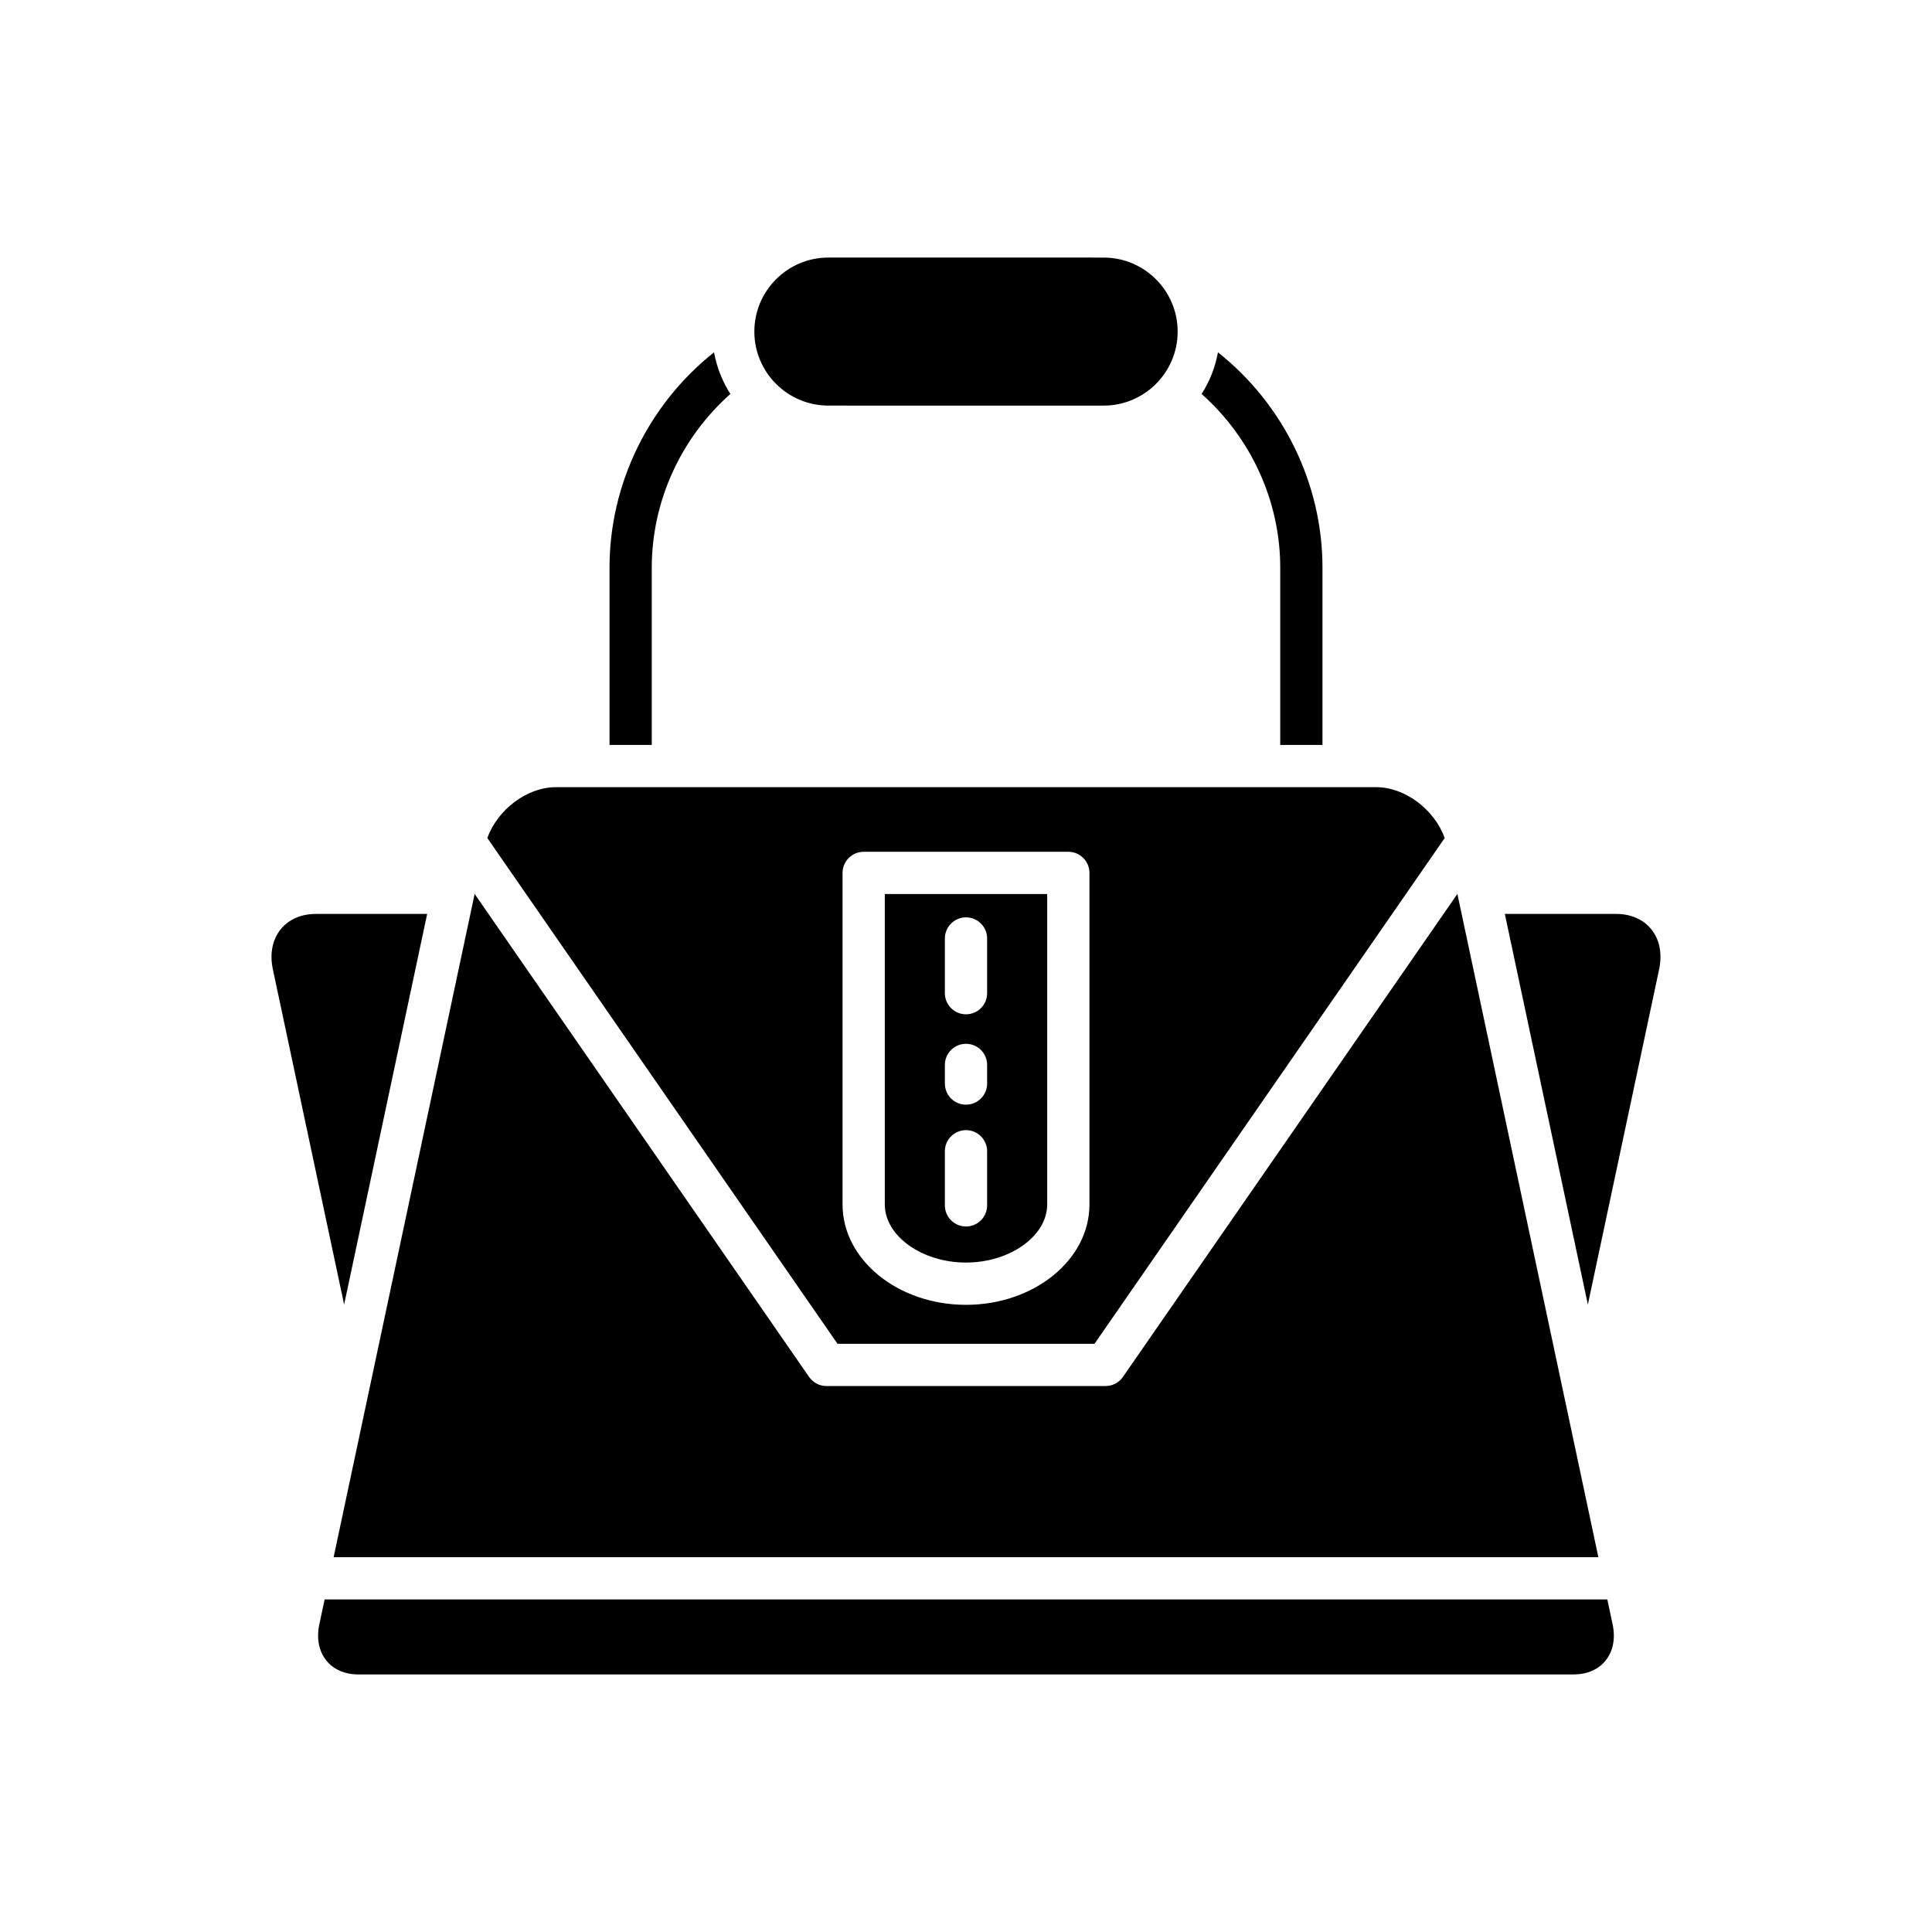
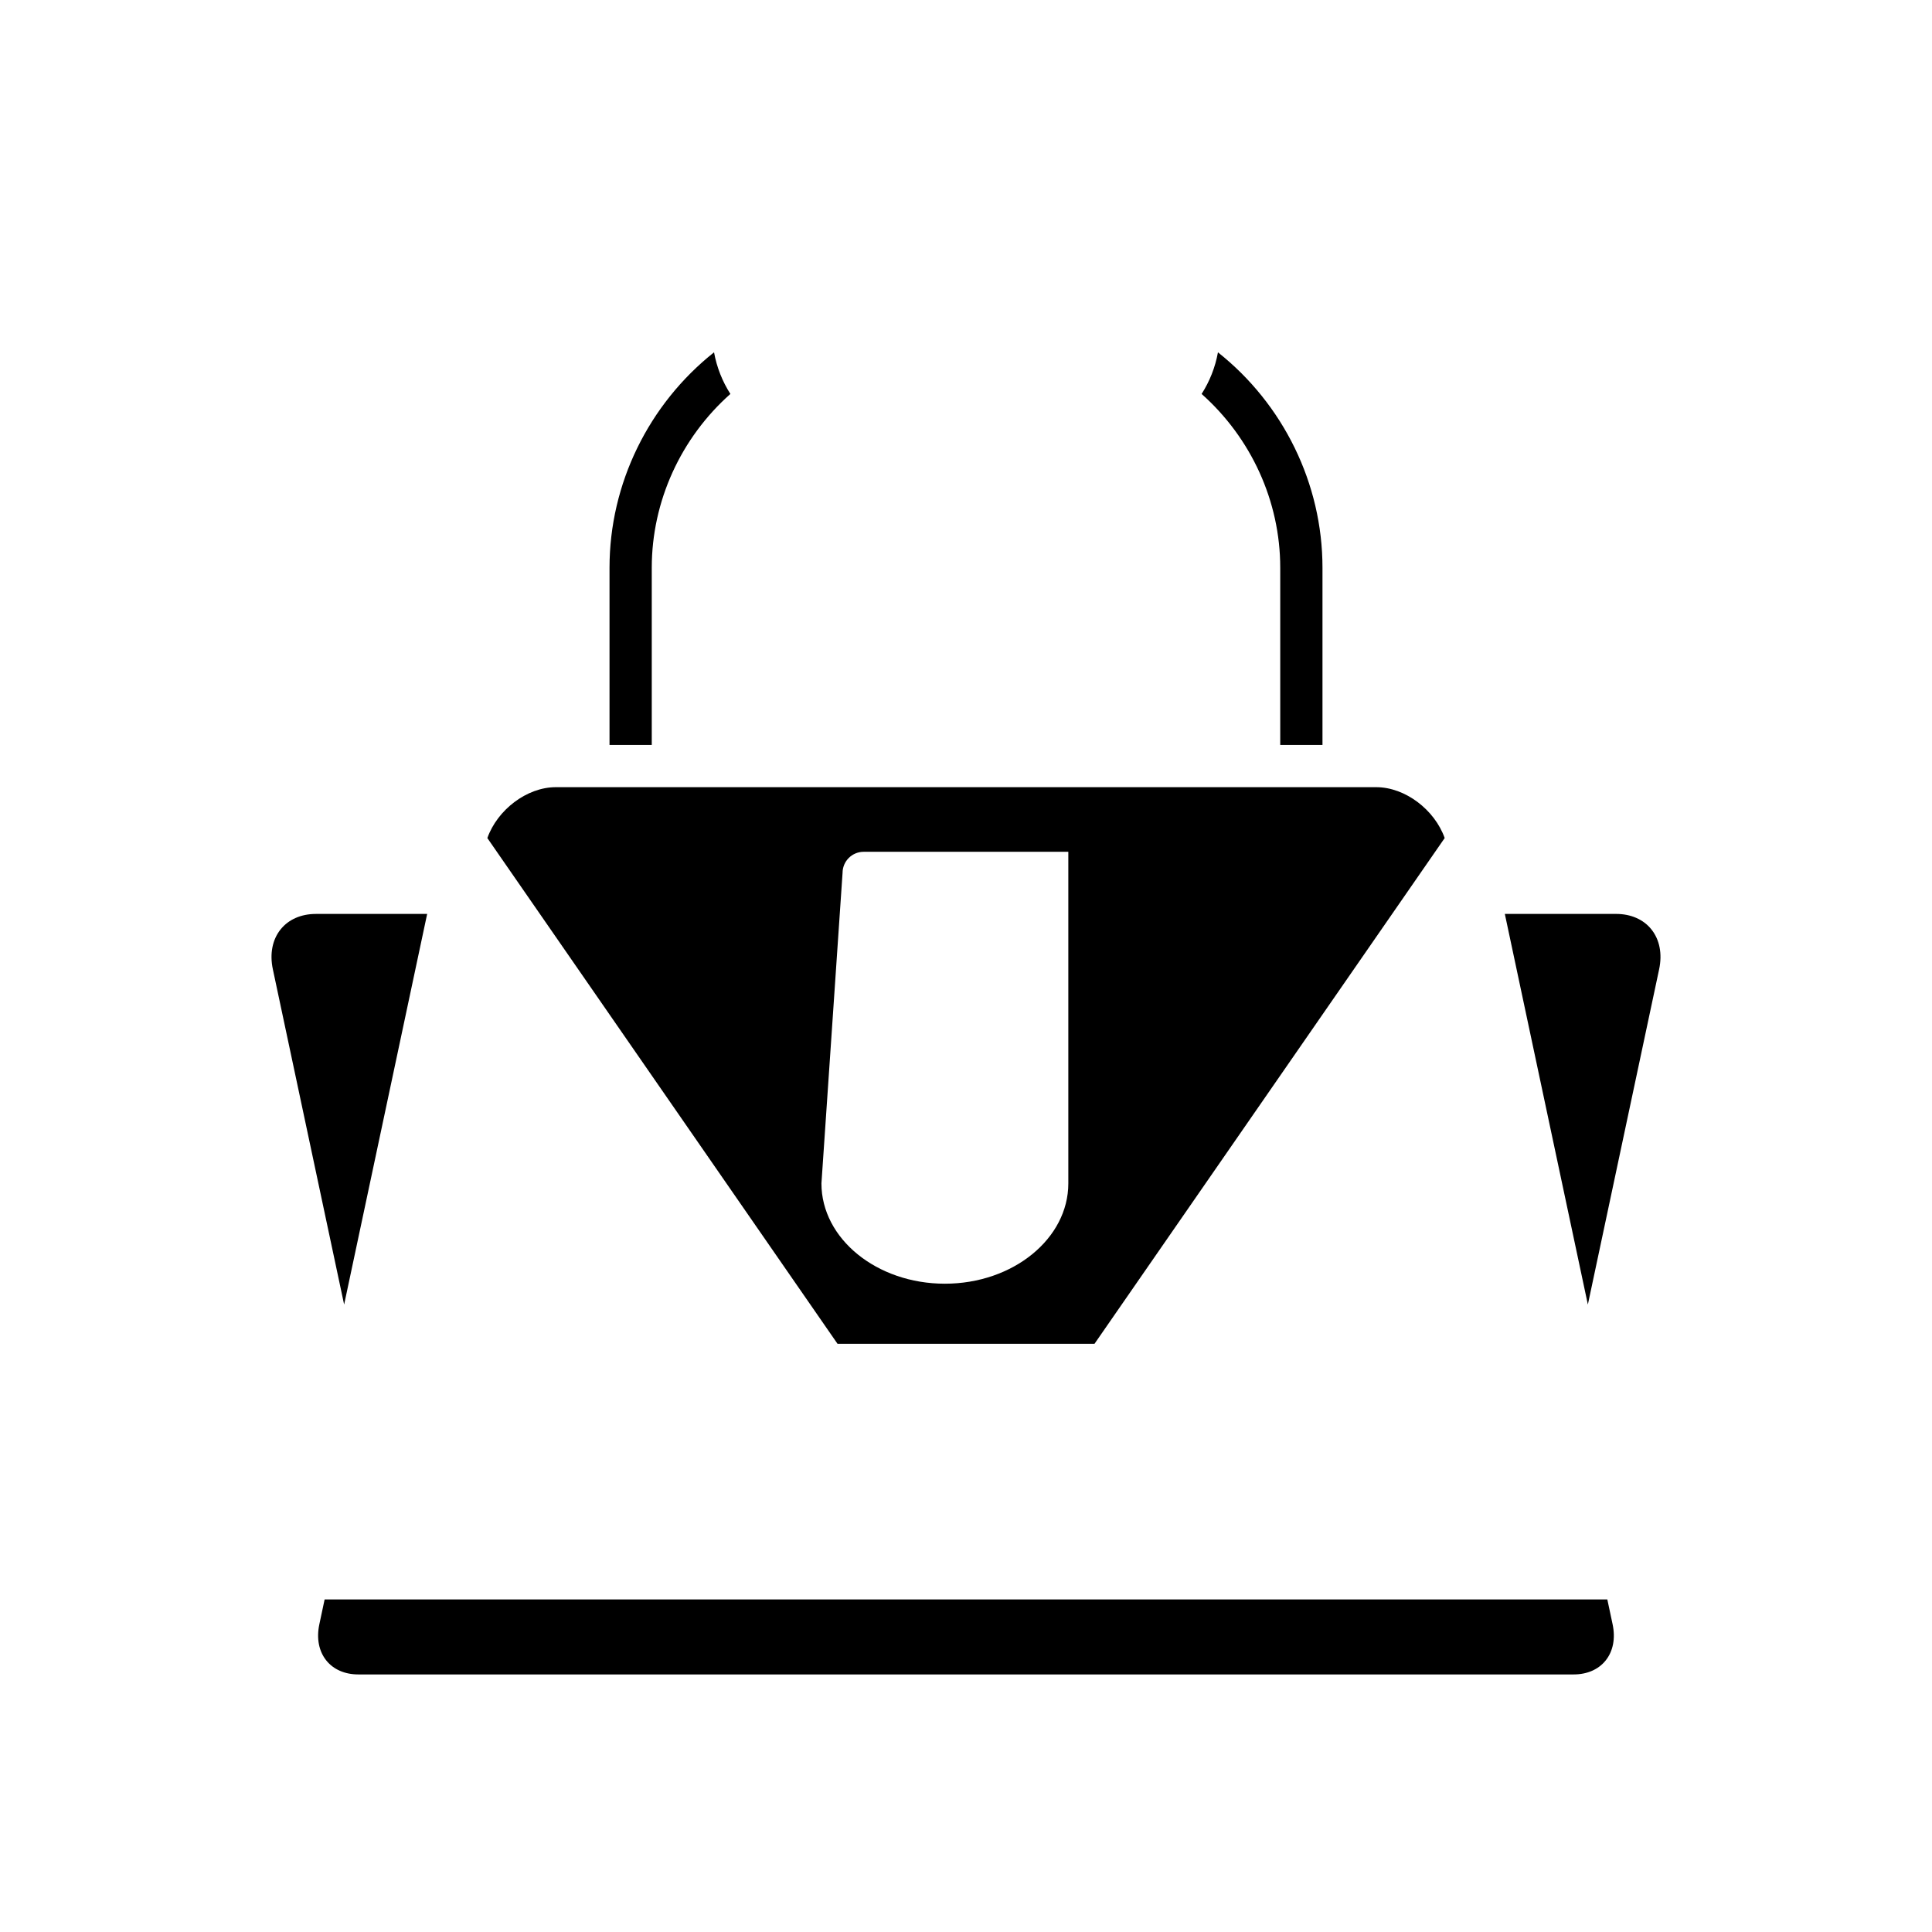
<svg xmlns="http://www.w3.org/2000/svg" fill="#000000" width="800px" height="800px" version="1.1" viewBox="144 144 512 512">
  <g>
    <path d="m494.47 341.41v-46.977c0-22.297-10.414-43.352-27.699-57.062-0.723 4-2.219 7.727-4.332 11.031 13.105 11.637 20.836 28.422 20.836 46.035v46.977z" />
-     <path d="m436.48 251.49c10.812 0 19.613-8.801 19.613-19.613 0-10.816-8.801-19.617-19.613-19.617l-72.957-0.004c-10.812 0-19.613 8.801-19.613 19.617s8.801 19.613 19.613 19.613z" />
    <path d="m337.56 248.4c-2.113-3.305-3.606-7.031-4.332-11.031-17.281 13.715-27.699 34.77-27.699 57.066v46.977h11.195v-46.977c0.004-17.617 7.731-34.402 20.836-46.035z" />
    <path d="m218.4 390.25c-2.219 2.742-2.965 6.512-2.09 10.621l18.887 88.852 22.004-103.52h-29.488c-3.891 0-7.199 1.438-9.312 4.051z" />
    <path d="m569.48 584.09c2.008-2.477 2.672-5.894 1.879-9.629l-1.402-6.59h-339.93l-1.402 6.594c-0.793 3.727-0.125 7.148 1.883 9.625 1.906 2.352 4.898 3.652 8.418 3.652h322.13c3.523 0 6.512-1.297 8.422-3.652z" />
    <path d="m581.6 390.25c-2.117-2.613-5.422-4.051-9.316-4.051h-29.488l22.004 103.52 18.887-88.848c0.875-4.106 0.133-7.875-2.086-10.617z" />
-     <path d="m240.7 517.71c-0.004 0.012-0.004 0.02-0.008 0.031l-8.277 38.934h335.17l-8.281-38.965-29.082-136.81-88.637 128c-1.043 1.508-2.766 2.41-4.602 2.41h-73.965c-1.836 0-3.559-0.902-4.602-2.41l-88.633-128z" />
-     <path d="m400 478.59c11.664 0 21.516-7.047 21.516-15.387v-82.277h-43.035v82.281c0 8.34 9.852 15.383 21.52 15.383zm-5.598-85.883c0-3.09 2.504-5.598 5.598-5.598s5.598 2.508 5.598 5.598v14.496c0 3.09-2.504 5.598-5.598 5.598s-5.598-2.508-5.598-5.598zm0 33.508c0-3.09 2.504-5.598 5.598-5.598s5.598 2.508 5.598 5.598v4.934c0 3.09-2.504 5.598-5.598 5.598s-5.598-2.508-5.598-5.598zm0 22.883c0-3.09 2.504-5.598 5.598-5.598s5.598 2.508 5.598 5.598v14.336c0 3.09-2.504 5.598-5.598 5.598s-5.598-2.508-5.598-5.598z" />
-     <path d="m273.15 366.09 92.801 134.03h68.105l92.801-134.03c-2.66-7.488-10.465-13.48-18.148-13.48h-217.41c-7.684 0-15.484 5.996-18.145 13.48zm94.137 9.242c0-3.09 2.504-5.598 5.598-5.598h54.23c3.094 0 5.598 2.508 5.598 5.598v87.879c0 14.656-14.672 26.582-32.715 26.582-18.039 0-32.711-11.926-32.711-26.582z" />
+     <path d="m273.15 366.09 92.801 134.03h68.105l92.801-134.03c-2.66-7.488-10.465-13.48-18.148-13.48h-217.41c-7.684 0-15.484 5.996-18.145 13.48zm94.137 9.242c0-3.09 2.504-5.598 5.598-5.598h54.23v87.879c0 14.656-14.672 26.582-32.715 26.582-18.039 0-32.711-11.926-32.711-26.582z" />
  </g>
</svg>